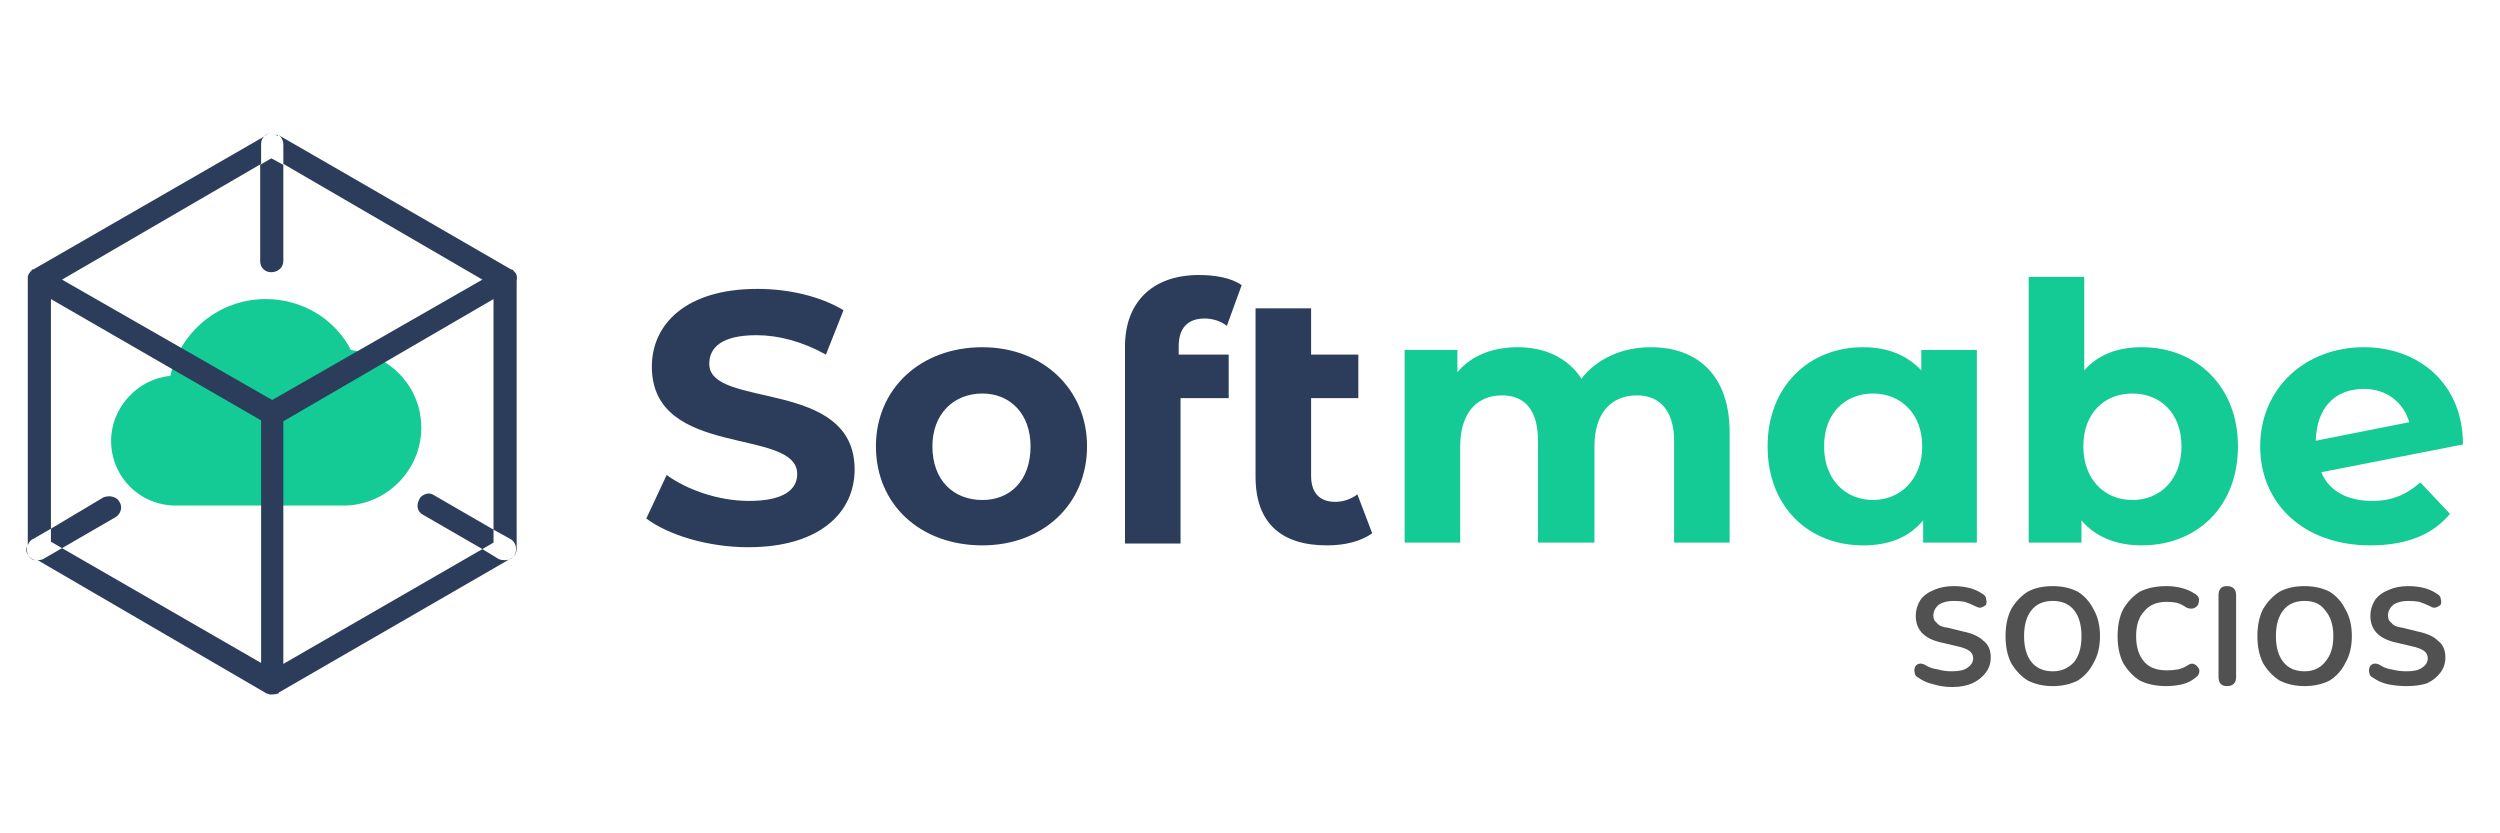
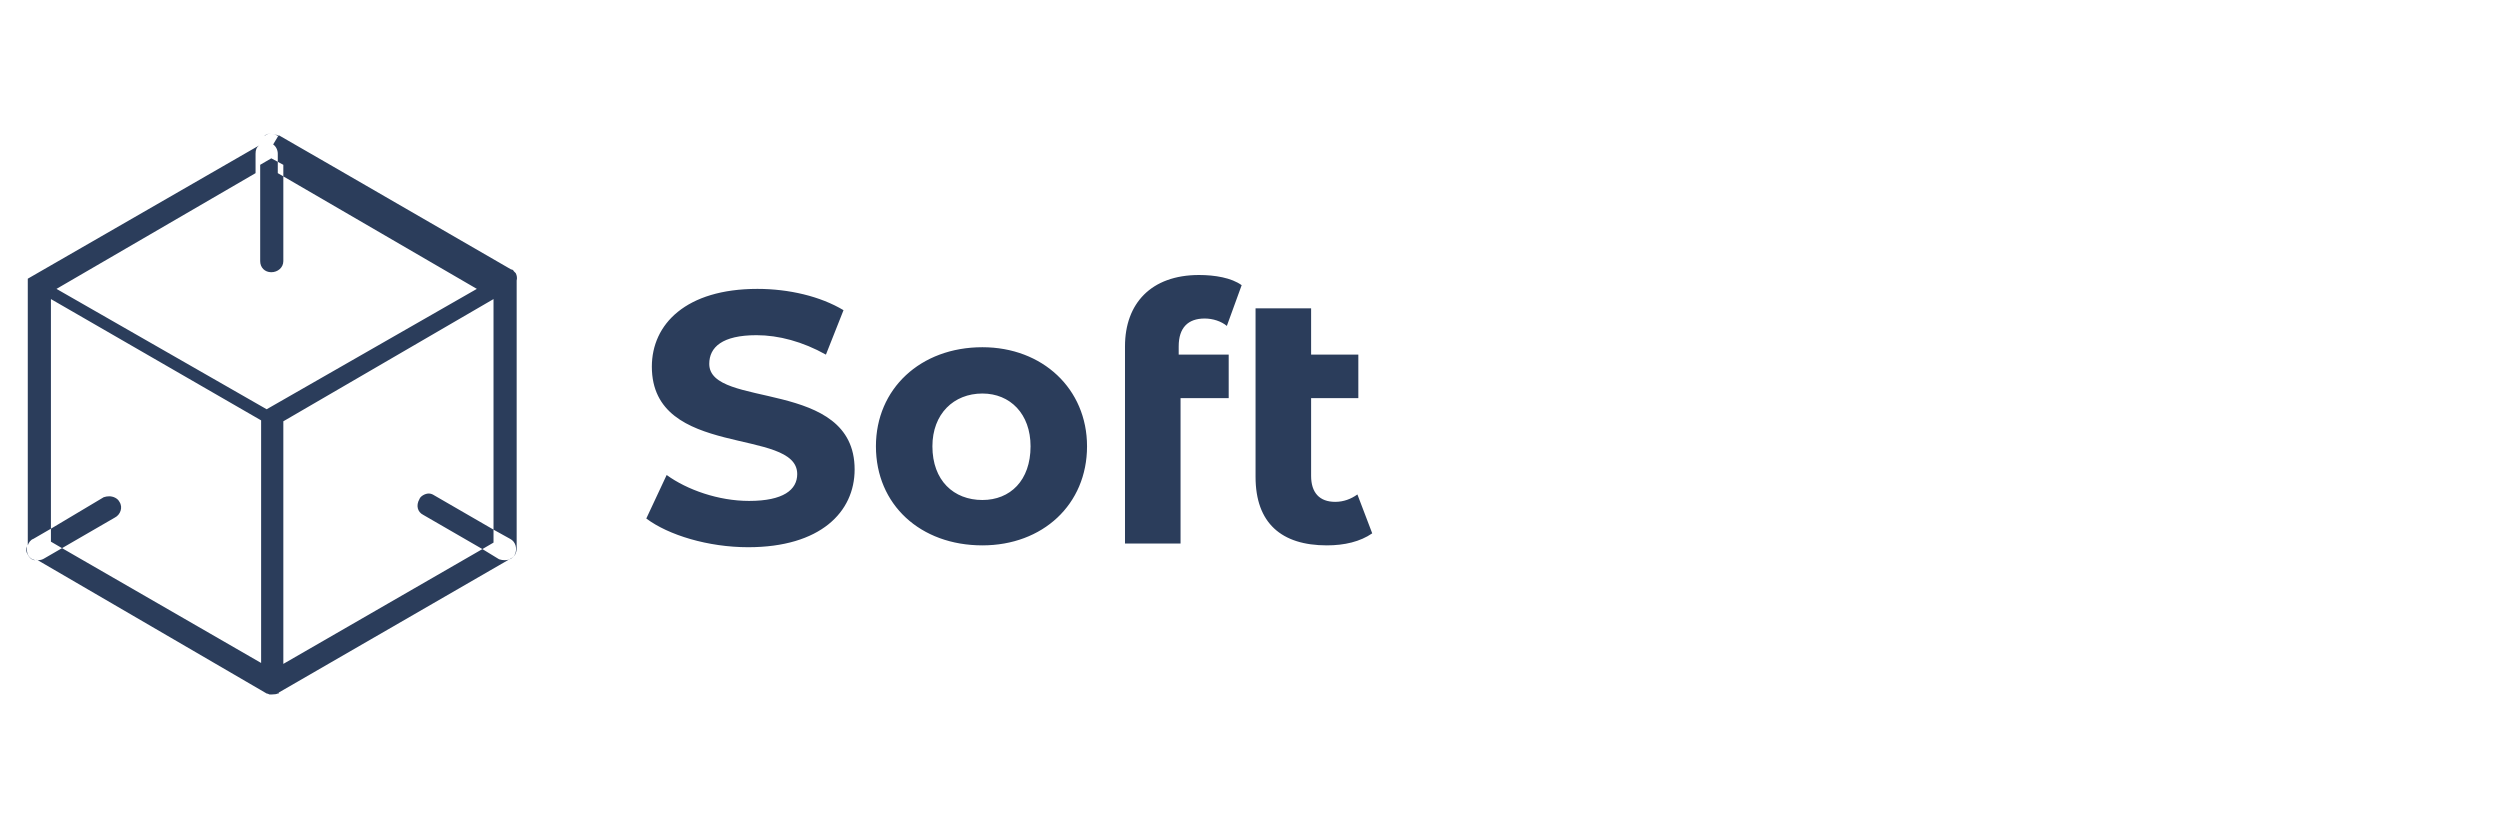
<svg xmlns="http://www.w3.org/2000/svg" version="1.2" viewBox="0 0 270 90" width="270" height="90">
  <style>.a{fill:#14ca95}.b{fill:#2b3d5b}.c{fill:#515151}</style>
-   <path fill-rule="evenodd" class="a" d="m225.1 29.9v10.1c1.5-1.7 3.6-2.5 6.2-2.5 5.9 0 10.4 4.2 10.4 10.7 0 6.6-4.5 10.7-10.4 10.7-2.7 0-5-0.9-6.5-2.7v2.4h-5.7v-28.7zm-187.2 7.9c4.4 0.6 7.6 4.1 7.6 8.4 0 4.6-3.8 8.4-8.4 8.4h-18.1c-3.9 0-7-3.1-7-7 0-3.6 2.9-6.7 6.4-7 1-4.7 5.2-8.3 10.3-8.3 4 0 7.5 2.2 9.2 5.5zm132.9 3.1c1.6-2.1 4.3-3.4 7.5-3.4 4.9 0 8.5 2.9 8.5 9.2v11.9h-6v-11c0-3.3-1.6-4.9-4-4.9-2.7 0-4.6 1.8-4.6 5.5v10.4h-6.1v-11c0-3.3-1.4-4.9-3.9-4.9-2.6 0-4.5 1.8-4.5 5.5v10.4h-6v-20.8h5.7v2.4c1.5-1.8 3.8-2.7 6.5-2.7 2.9 0 5.4 1.1 6.9 3.4zm36.7-0.9v-2.2h6v20.8h-5.8v-2.4c-1.5 1.8-3.6 2.7-6.5 2.7-5.8 0-10.3-4.1-10.3-10.7 0-6.5 4.5-10.7 10.3-10.7 2.6 0 4.7 0.8 6.3 2.5zm58.5 8l-15.3 3c0.8 2 2.8 3.1 5.5 3.1 2.2 0 3.7-0.7 5.2-2l3.2 3.4c-1.9 2.3-4.8 3.4-8.6 3.4-7.2 0-11.9-4.5-11.9-10.7 0-6.2 4.8-10.7 11.2-10.7 5.9 0 10.7 3.9 10.7 10.5zm-15.9-0.4l10.1-2c-0.6-2.1-2.4-3.6-4.9-3.6-3.1 0-5.1 2-5.2 5.6zm-53.1 0.6c0 3.6 2.3 5.8 5.3 5.8 2.9 0 5.3-2.2 5.3-5.8 0-3.6-2.4-5.7-5.3-5.7-3 0-5.3 2.1-5.3 5.7zm28 0c0 3.6 2.3 5.8 5.3 5.8 3 0 5.3-2.2 5.3-5.8 0-3.6-2.3-5.7-5.3-5.7-3 0-5.3 2.1-5.3 5.7z" />
-   <path fill-rule="evenodd" class="b" d="m30.1 14.6l5.9 3.4 19.2 11.1q0.2 0 0.3 0.2 0.1 0.1 0.2 0.2 0.2 0.4 0.1 0.8v28.9c0 0.5-0.2 0.9-0.6 1.1l-25.1 14.5q0 0.1 0 0.1 0 0-0.1 0-0.2 0.1-0.6 0.1-0.2 0-0.3 0-0.2-0.1-0.3-0.1l-24.9-14.5q0.1 0.1 0.2 0.1 0.4 0 0.7-0.2l1.9-1.1 21.5 12.4v-26.2l-22.7-13.1v24.8l-1.9 1.1c-0.3 0.1-0.5 0.4-0.6 0.7 0-3.3 0-28.8 0-28.8q0-0.1 0-0.2 0 0 0-0.1 0.1-0.1 0.1-0.2 0-0.1 0.1-0.1 0-0.1 0.1-0.2 0 0 0 0 0 0 0.1 0 0 0 0-0.1 0-0.1 0.2-0.1l25-14.4c-0.3 0.2-0.4 0.5-0.4 0.9v2.1l-21.5 12.5 22.7 13 22.7-13-21.5-12.5v-2.1c0-0.4-0.2-0.8-0.5-1zm-17.7 41.3c0.6-0.3 0.9-1.1 0.5-1.7-0.2-0.4-0.7-0.6-1.1-0.6q-0.3 0-0.6 0.1l-5.7 3.4v1.4l1.2 0.7zm15.7-38.1l1.2-0.7 1.3 0.7v10.4c0 0.7-0.6 1.2-1.3 1.2-0.7 0-1.2-0.5-1.2-1.2zm1.2-3.4q0 0 0 0-0.3 0-0.6 0.2l-0.2 0.1q0.4-0.3 0.8-0.3zm104.8 16.4l-1.6 4.4c-0.6-0.5-1.5-0.8-2.4-0.8-1.8 0-2.8 1-2.8 3v0.9h5.4v4.7h-5.2v15.7h-6v-21.3c0-4.6 2.8-7.7 8-7.7 1.7 0 3.5 0.3 4.6 1.1zm-43 2.7l-1.9 4.8c-2.5-1.4-5.1-2.1-7.5-2.1-3.7 0-5.1 1.3-5.1 3.1 0 4.9 15.7 1.5 15.7 11.4 0 4.6-3.7 8.4-11.5 8.4-4.3 0-8.6-1.3-11-3.1l2.2-4.7c2.2 1.6 5.6 2.8 8.9 2.8 3.7 0 5.2-1.2 5.2-2.9 0-5.1-15.7-1.6-15.7-11.6 0-4.6 3.7-8.4 11.4-8.4 3.4 0 6.8 0.8 9.3 2.3zm50.5-0.2v5h5.1v4.7h-5.1v8.4c0 1.8 0.9 2.8 2.6 2.8 0.9 0 1.7-0.3 2.4-0.8l1.6 4.2c-1.3 0.9-3 1.3-4.9 1.3-4.9 0-7.7-2.4-7.7-7.4v-18.2zm-24.2 14.9c0 6.3-4.8 10.7-11.3 10.7-6.7 0-11.5-4.4-11.5-10.7 0-6.2 4.8-10.7 11.5-10.7 6.5 0 11.3 4.5 11.3 10.7zm-16.7 0c0 3.7 2.3 5.8 5.4 5.8 3 0 5.2-2.1 5.2-5.8 0-3.5-2.2-5.7-5.2-5.7-3.1 0-5.4 2.2-5.4 5.7zm-53.8 5.3l6.4 3.7v1.4l-1.2 0.7-6.4-3.7c-0.6-0.3-0.8-1-0.4-1.7 0.1-0.3 0.6-0.6 1-0.6q0.3 0 0.6 0.2zm7 6.9q0.3 0.1 0.6 0.1c0.5 0 0.9-0.2 1.1-0.6 0.3-0.6 0.1-1.4-0.5-1.7l-1.8-1v-24.9l-22.7 13.2v26.2l21.5-12.4zm-50.9-0.5c-0.2-0.3-0.2-0.6-0.1-0.9q0 0.3 0 0.3c0 0.5 0.2 0.9 0.6 1.1l0.3 0.1c-0.3 0-0.6-0.2-0.8-0.6zm27-45.3q-0.3-0.1-0.6-0.1 0.4 0 0.6 0.2zm-0.5-0.2q-0.1 0-0.1 0 0 0 0.1 0z" />
-   <path class="c" d="m210.8 74.2q-1 0-2-0.3-0.9-0.2-1.6-0.7-0.4-0.2-0.4-0.5-0.1-0.3 0-0.6 0.1-0.3 0.4-0.4 0.3-0.1 0.7 0.1 0.6 0.4 1.4 0.5 0.7 0.2 1.5 0.2 1.2 0 1.7-0.4 0.6-0.4 0.6-1 0-0.5-0.4-0.8-0.4-0.3-1.3-0.5l-1.7-0.4q-2.8-0.6-2.8-2.9 0-0.9 0.5-1.7 0.5-0.7 1.5-1.1 0.9-0.4 2.1-0.4 0.9 0 1.7 0.2 0.8 0.2 1.5 0.7 0.3 0.2 0.3 0.5 0.1 0.3 0 0.6-0.2 0.2-0.5 0.3-0.2 0.1-0.6-0.1-0.6-0.3-1.2-0.5-0.5-0.1-1.2-0.1-1 0-1.6 0.4-0.6 0.5-0.6 1.2 0 0.5 0.4 0.8 0.3 0.4 1.2 0.5l1.6 0.4q1.5 0.3 2.2 1 0.8 0.6 0.8 1.8 0 0.9-0.5 1.6-0.6 0.8-1.5 1.2-0.9 0.4-2.2 0.4zm10.9-0.1q-1.5 0-2.7-0.6-1.1-0.7-1.8-1.9-0.6-1.2-0.6-2.9 0-1.7 0.6-2.9 0.7-1.2 1.8-1.9 1.1-0.6 2.7-0.6 1.5 0 2.7 0.6 1.1 0.7 1.7 1.9 0.7 1.2 0.7 2.9 0 1.7-0.7 2.9-0.6 1.2-1.7 1.9-1.2 0.6-2.7 0.6zm0-1.6q1.4 0 2.3-1 0.8-1 0.8-2.8 0-1.8-0.8-2.8-0.8-1-2.3-1-1.5 0-2.3 1-0.8 1-0.8 2.8 0 1.8 0.8 2.8 0.8 1 2.3 1zm12.3 1.6q-1.7 0-2.9-0.6-1.1-0.7-1.8-1.9-0.6-1.2-0.6-2.9 0-1.7 0.6-2.9 0.7-1.2 1.8-1.9 1.2-0.6 2.9-0.6 0.8 0 1.6 0.2 0.8 0.2 1.4 0.6 0.4 0.2 0.5 0.6 0 0.3-0.1 0.6-0.2 0.3-0.5 0.4-0.4 0.1-0.8-0.1-0.4-0.3-1-0.5-0.5-0.1-1.1-0.1-1.6 0-2.4 1-0.9 0.9-0.9 2.7 0 1.8 0.9 2.8 0.8 0.9 2.4 0.9 0.6 0 1.2-0.1 0.5-0.1 1-0.4 0.4-0.3 0.7-0.2 0.3 0.1 0.5 0.4 0.2 0.2 0.1 0.6-0.1 0.3-0.4 0.5-0.6 0.5-1.4 0.7-0.9 0.2-1.7 0.2zm6.5 0q-0.9 0-0.9-1v-8.8q0-1 0.9-1 1 0 1 1v8.8q0 1-1 1zm8.4 0q-1.5 0-2.7-0.6-1.1-0.7-1.8-1.9-0.6-1.2-0.6-2.9 0-1.7 0.6-2.9 0.7-1.2 1.8-1.9 1.1-0.6 2.7-0.6 1.5 0 2.7 0.6 1.1 0.7 1.7 1.9 0.7 1.2 0.7 2.9 0 1.7-0.7 2.9-0.6 1.2-1.7 1.9-1.2 0.6-2.7 0.6zm0-1.6q1.4 0 2.2-1 0.9-1 0.9-2.8 0-1.8-0.9-2.8-0.7-1-2.2-1-1.5 0-2.3 1-0.8 1-0.8 2.8 0 1.8 0.8 2.8 0.8 1 2.3 1zm11 1.6q-1 0-2-0.2-0.9-0.2-1.6-0.7-0.4-0.2-0.4-0.5-0.1-0.3 0-0.6 0.1-0.3 0.4-0.4 0.3-0.1 0.7 0.1 0.6 0.4 1.3 0.5 0.8 0.2 1.6 0.2 1.2 0 1.7-0.4 0.6-0.4 0.6-1 0-0.5-0.4-0.8-0.4-0.3-1.3-0.5l-1.7-0.4q-2.8-0.6-2.8-2.9 0-0.9 0.5-1.7 0.5-0.7 1.5-1.1 0.9-0.4 2.1-0.4 0.9 0 1.7 0.2 0.8 0.2 1.5 0.7 0.3 0.2 0.3 0.5 0.1 0.3 0 0.6-0.2 0.2-0.5 0.3-0.3 0.1-0.6-0.1-0.6-0.3-1.2-0.5-0.5-0.1-1.2-0.1-1 0-1.6 0.4-0.6 0.5-0.6 1.2 0 0.5 0.4 0.8 0.3 0.4 1.2 0.5l1.6 0.4q1.5 0.3 2.2 1 0.8 0.6 0.8 1.8 0 0.9-0.5 1.6-0.6 0.8-1.5 1.2-0.9 0.3-2.2 0.3z" />
+   <path fill-rule="evenodd" class="b" d="m30.1 14.6l5.9 3.4 19.2 11.1q0.2 0 0.3 0.2 0.1 0.1 0.2 0.2 0.2 0.4 0.1 0.8v28.9c0 0.5-0.2 0.9-0.6 1.1l-25.1 14.5q0 0.1 0 0.1 0 0-0.1 0-0.2 0.1-0.6 0.1-0.2 0-0.3 0-0.2-0.1-0.3-0.1l-24.9-14.5q0.1 0.1 0.2 0.1 0.4 0 0.7-0.2l1.9-1.1 21.5 12.4v-26.2l-22.7-13.1v24.8l-1.9 1.1c-0.3 0.1-0.5 0.4-0.6 0.7 0-3.3 0-28.8 0-28.8l25-14.4c-0.3 0.2-0.4 0.5-0.4 0.9v2.1l-21.5 12.5 22.7 13 22.7-13-21.5-12.5v-2.1c0-0.4-0.2-0.8-0.5-1zm-17.7 41.3c0.6-0.3 0.9-1.1 0.5-1.7-0.2-0.4-0.7-0.6-1.1-0.6q-0.3 0-0.6 0.1l-5.7 3.4v1.4l1.2 0.7zm15.7-38.1l1.2-0.7 1.3 0.7v10.4c0 0.7-0.6 1.2-1.3 1.2-0.7 0-1.2-0.5-1.2-1.2zm1.2-3.4q0 0 0 0-0.3 0-0.6 0.2l-0.2 0.1q0.4-0.3 0.8-0.3zm104.8 16.4l-1.6 4.4c-0.6-0.5-1.5-0.8-2.4-0.8-1.8 0-2.8 1-2.8 3v0.9h5.4v4.7h-5.2v15.7h-6v-21.3c0-4.6 2.8-7.7 8-7.7 1.7 0 3.5 0.3 4.6 1.1zm-43 2.7l-1.9 4.8c-2.5-1.4-5.1-2.1-7.5-2.1-3.7 0-5.1 1.3-5.1 3.1 0 4.9 15.7 1.5 15.7 11.4 0 4.6-3.7 8.4-11.5 8.4-4.3 0-8.6-1.3-11-3.1l2.2-4.7c2.2 1.6 5.6 2.8 8.9 2.8 3.7 0 5.2-1.2 5.2-2.9 0-5.1-15.7-1.6-15.7-11.6 0-4.6 3.7-8.4 11.4-8.4 3.4 0 6.8 0.8 9.3 2.3zm50.5-0.2v5h5.1v4.7h-5.1v8.4c0 1.8 0.9 2.8 2.6 2.8 0.9 0 1.7-0.3 2.4-0.8l1.6 4.2c-1.3 0.9-3 1.3-4.9 1.3-4.9 0-7.7-2.4-7.7-7.4v-18.2zm-24.2 14.9c0 6.3-4.8 10.7-11.3 10.7-6.7 0-11.5-4.4-11.5-10.7 0-6.2 4.8-10.7 11.5-10.7 6.5 0 11.3 4.5 11.3 10.7zm-16.7 0c0 3.7 2.3 5.8 5.4 5.8 3 0 5.2-2.1 5.2-5.8 0-3.5-2.2-5.7-5.2-5.7-3.1 0-5.4 2.2-5.4 5.7zm-53.8 5.3l6.4 3.7v1.4l-1.2 0.7-6.4-3.7c-0.6-0.3-0.8-1-0.4-1.7 0.1-0.3 0.6-0.6 1-0.6q0.3 0 0.6 0.2zm7 6.9q0.3 0.1 0.6 0.1c0.5 0 0.9-0.2 1.1-0.6 0.3-0.6 0.1-1.4-0.5-1.7l-1.8-1v-24.9l-22.7 13.2v26.2l21.5-12.4zm-50.9-0.5c-0.2-0.3-0.2-0.6-0.1-0.9q0 0.3 0 0.3c0 0.5 0.2 0.9 0.6 1.1l0.3 0.1c-0.3 0-0.6-0.2-0.8-0.6zm27-45.3q-0.3-0.1-0.6-0.1 0.4 0 0.6 0.2zm-0.5-0.2q-0.1 0-0.1 0 0 0 0.1 0z" />
</svg>